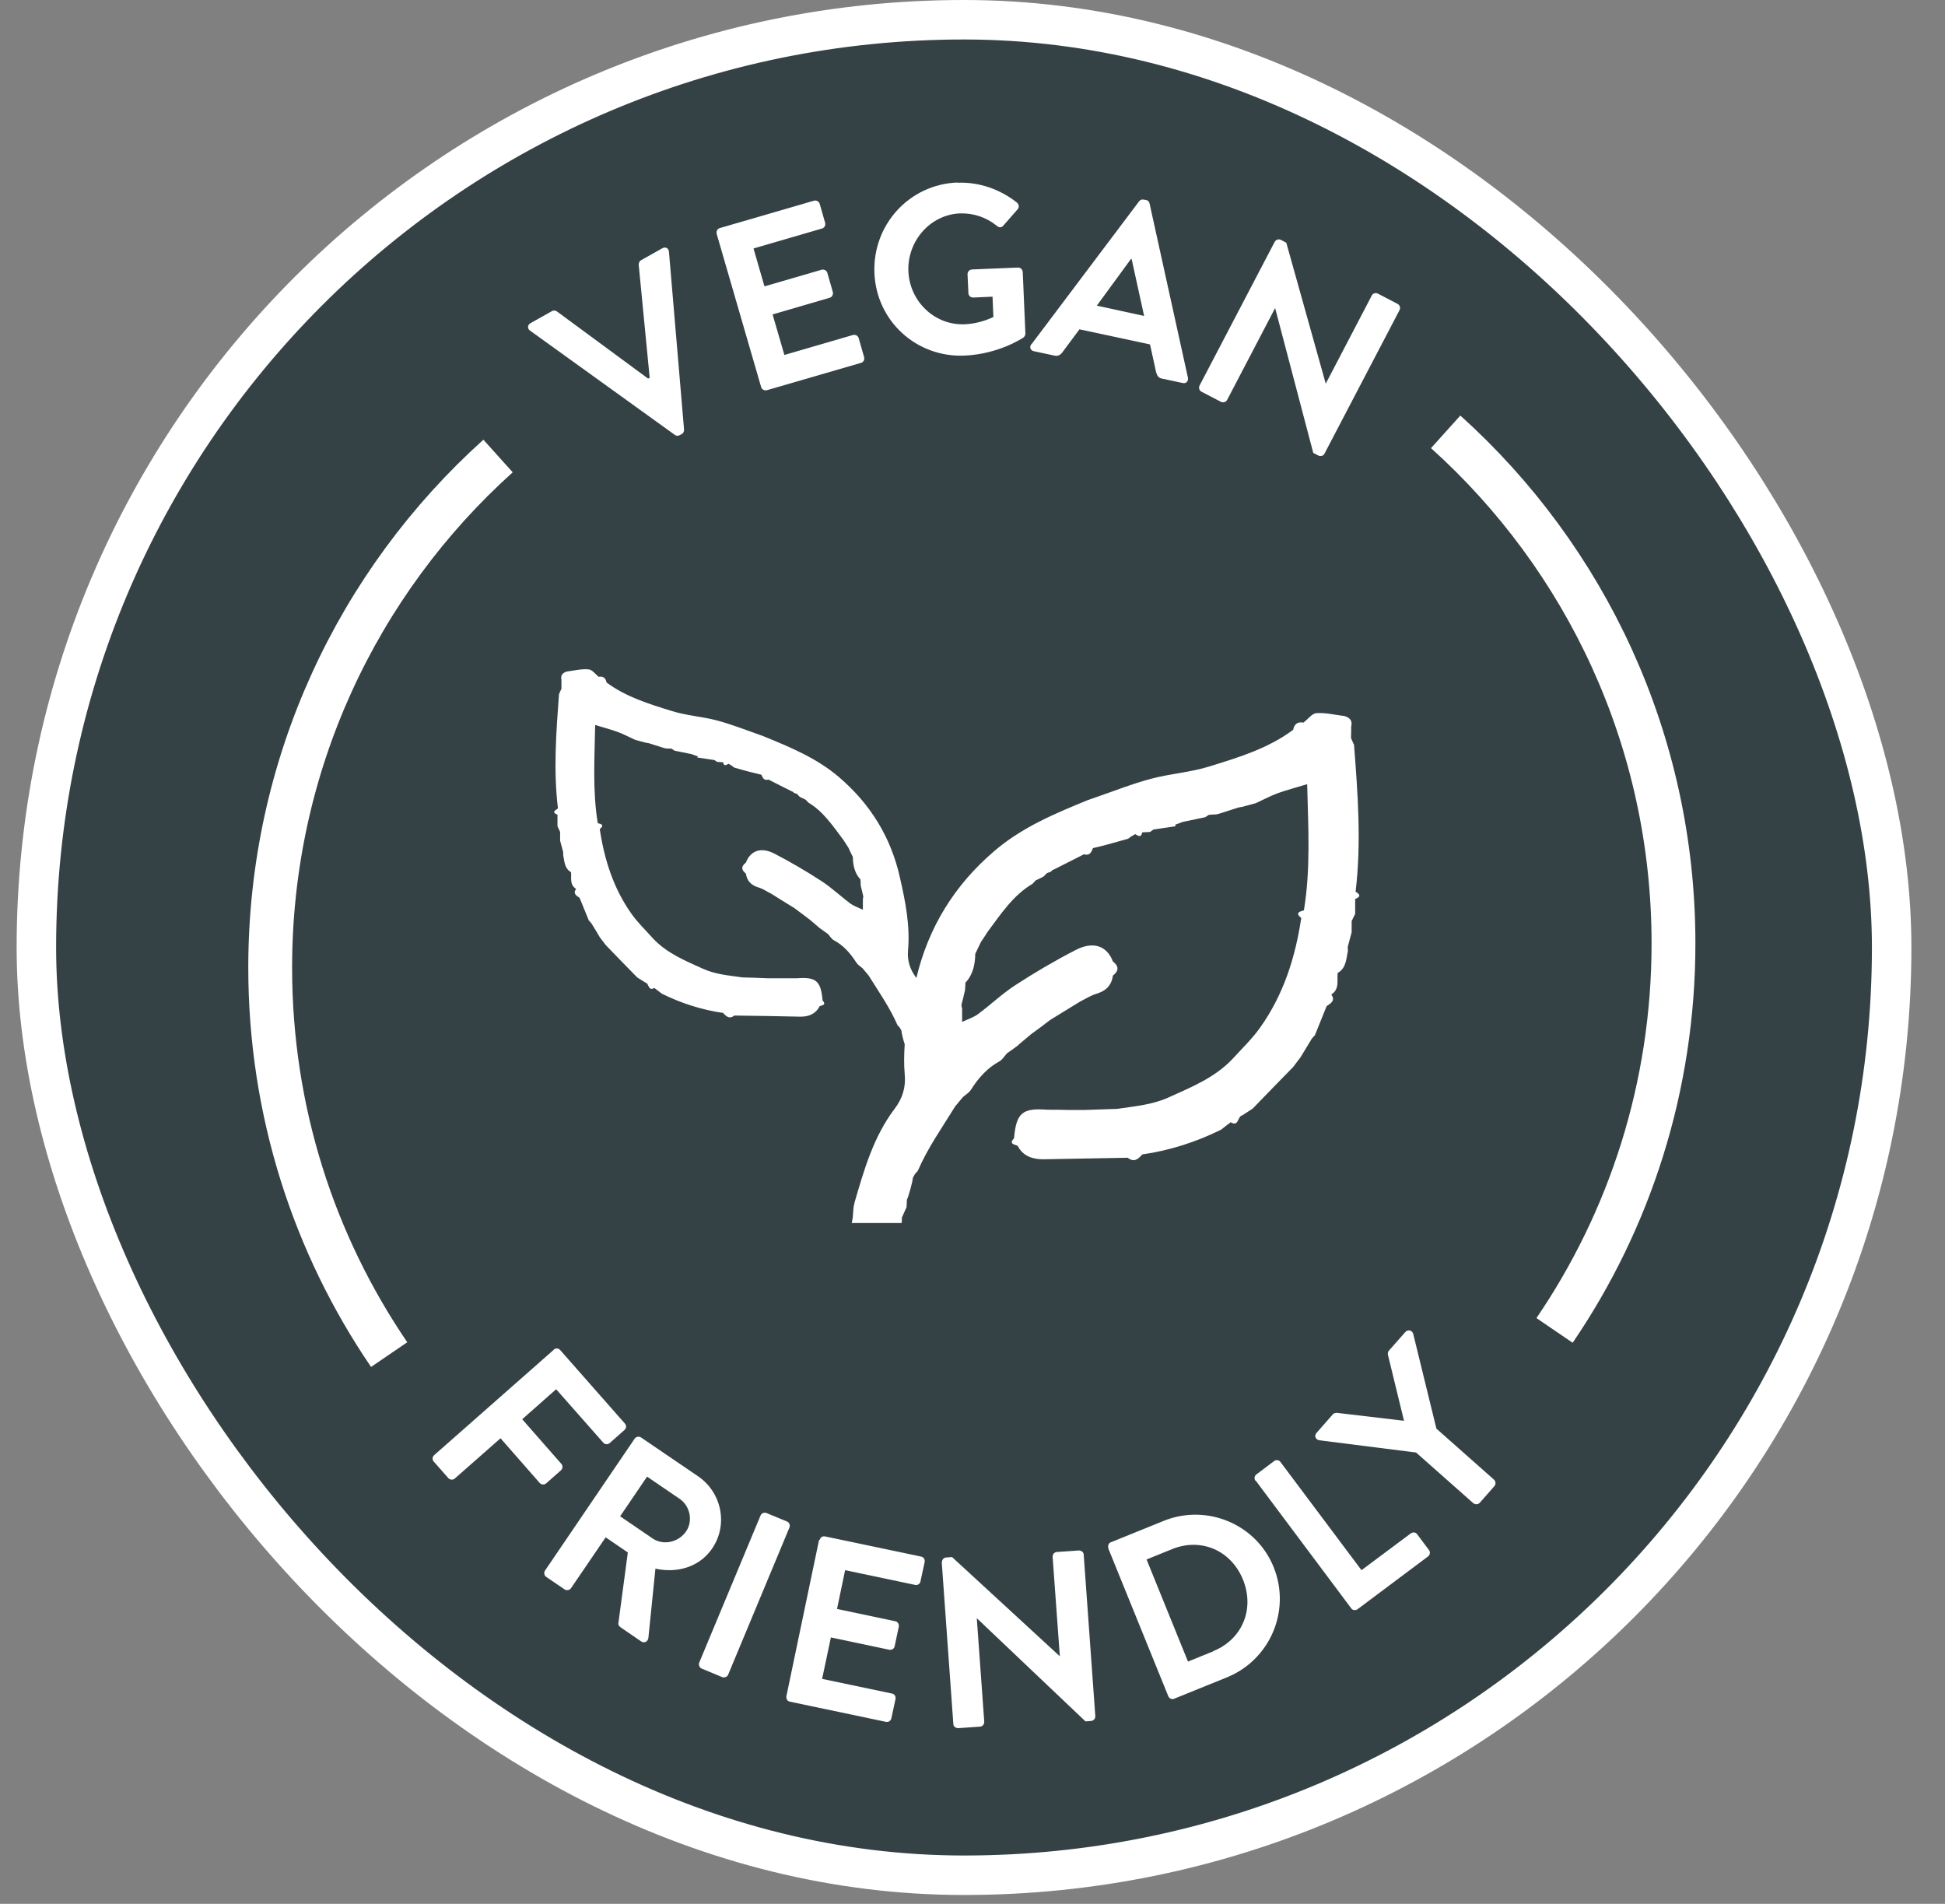
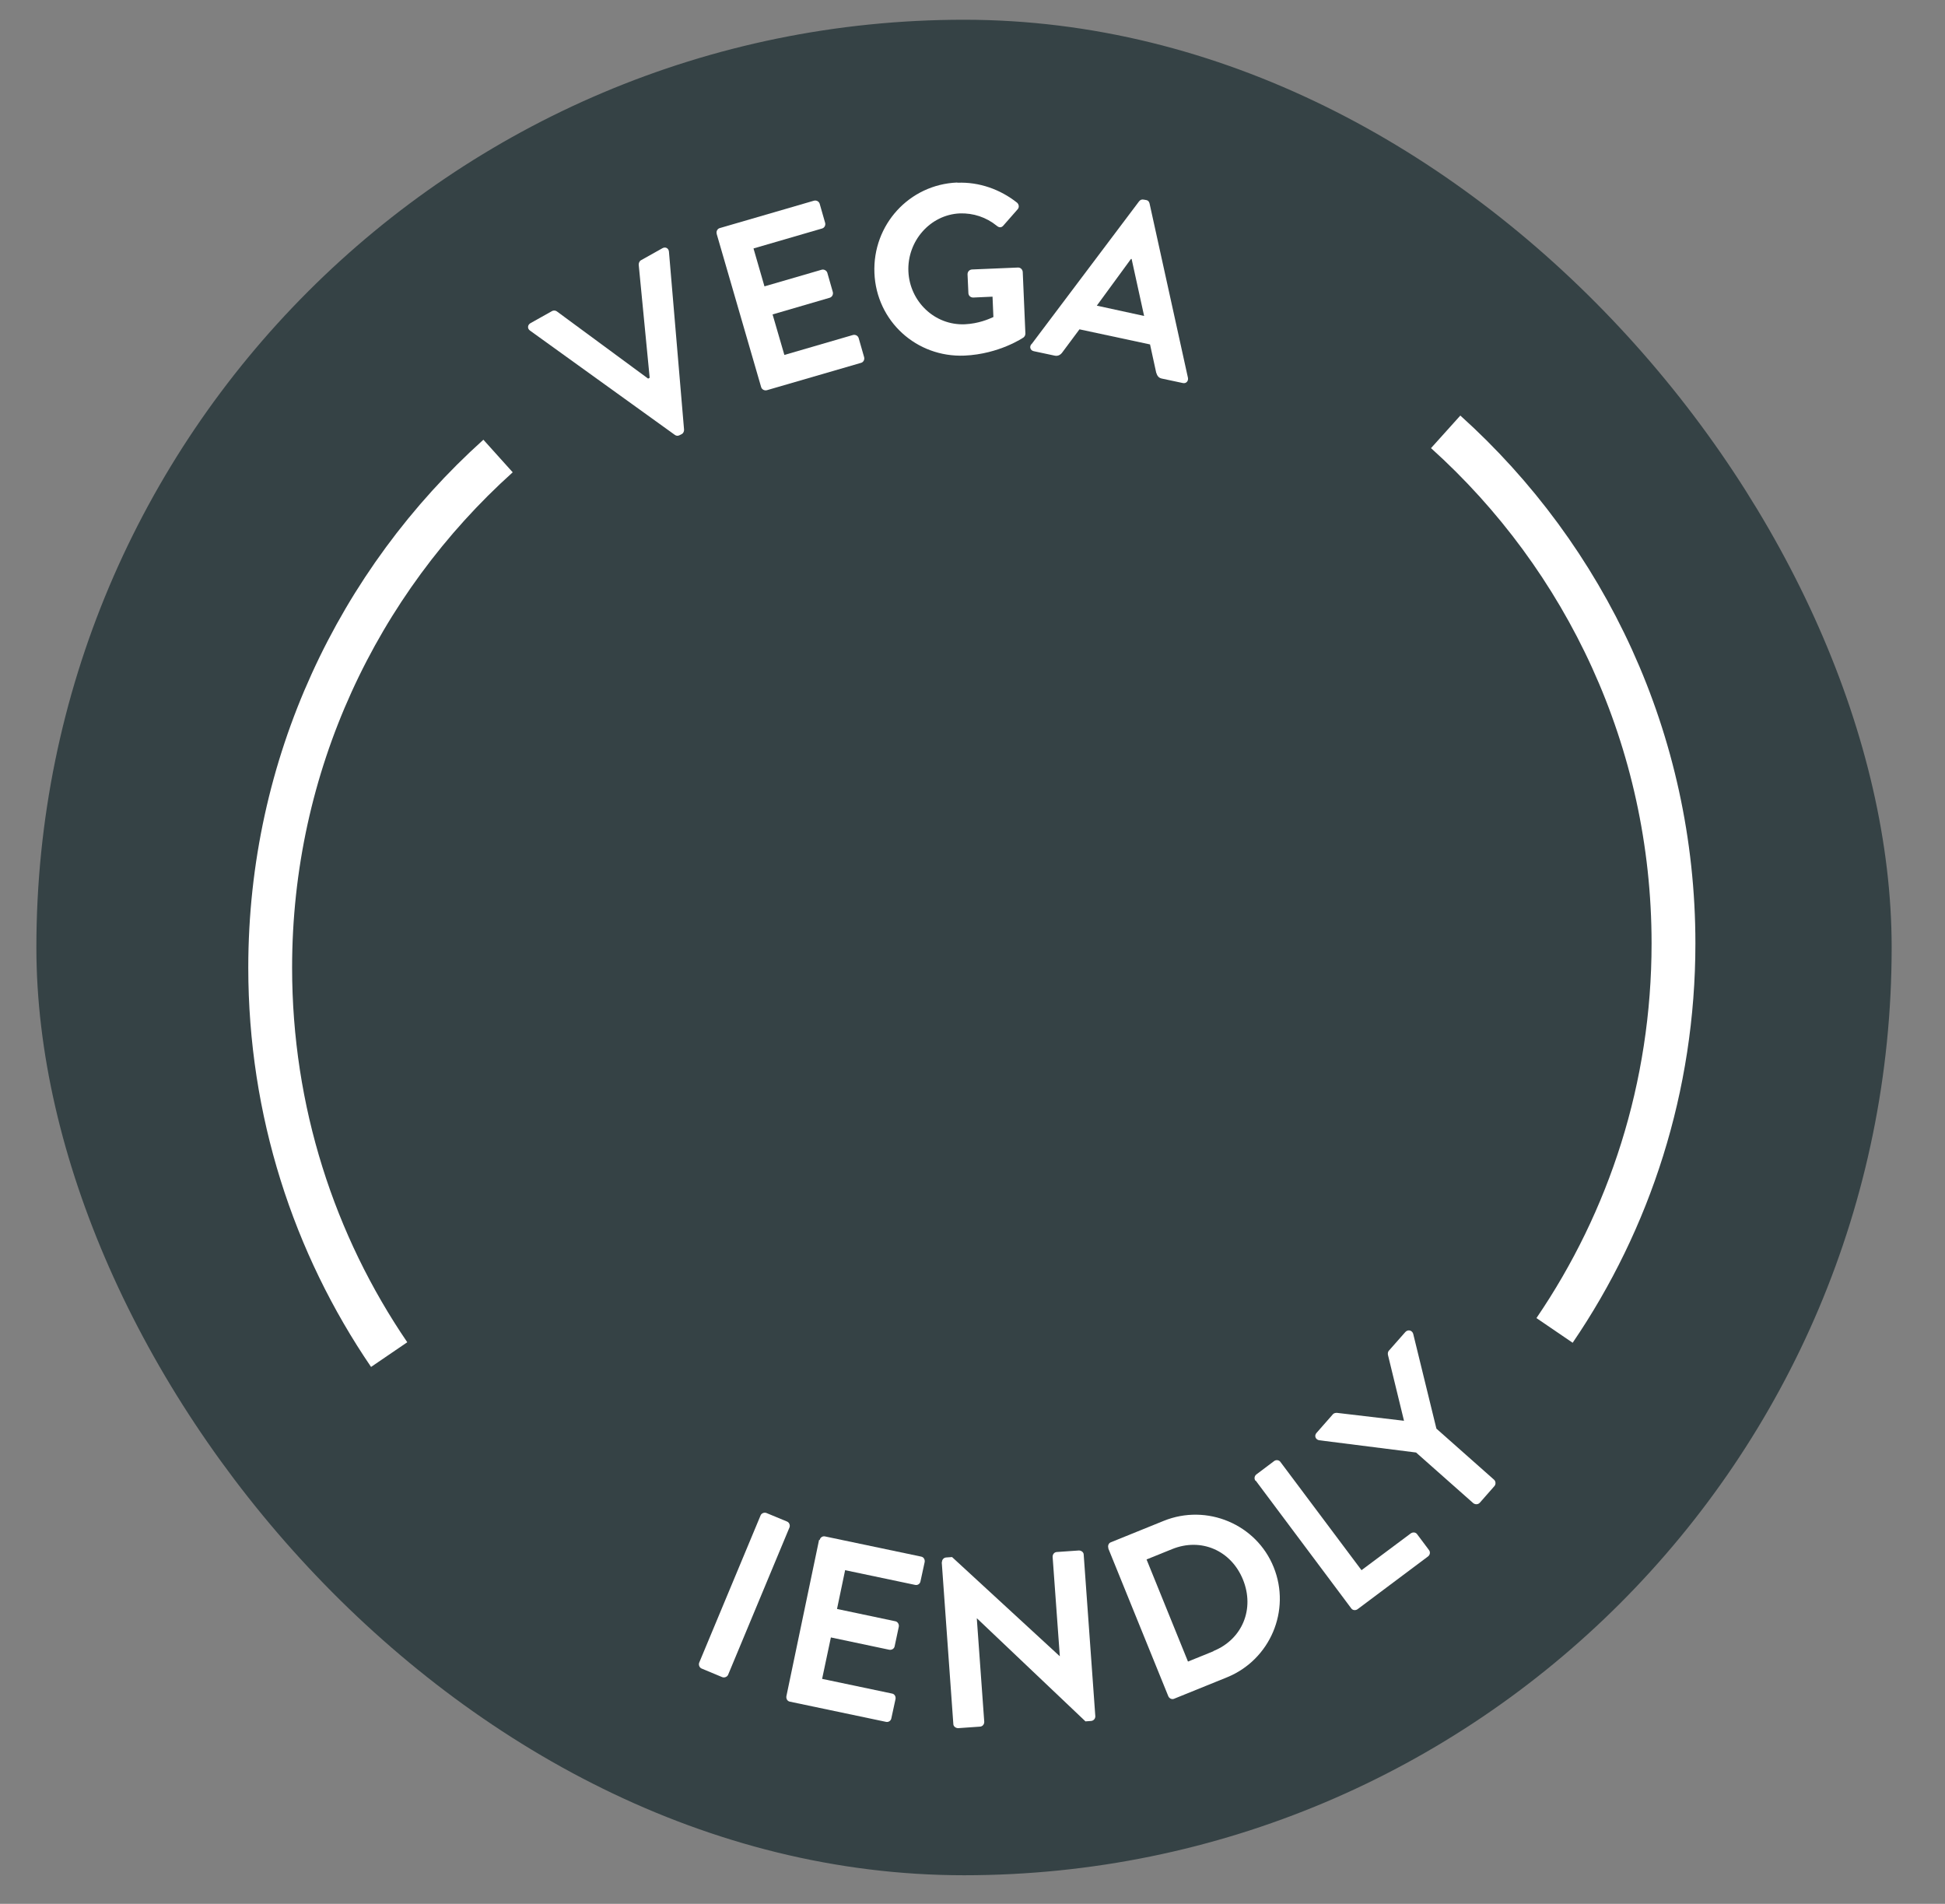
<svg xmlns="http://www.w3.org/2000/svg" width="47" height="46" viewBox="0 0 47 46" fill="none">
  <rect x="0" y="0" width="47" height="46" fill="#808080" stroke="none" />
  <rect x="0.879" y="0.477" width="44.832" height="44.832" rx="22.416" fill="#354245" />
-   <rect x="0.879" y="0.477" width="44.832" height="44.832" rx="22.416" stroke="white" stroke-width="0.954" />
  <path d="M12.808 7.988C12.739 7.941 12.745 7.851 12.819 7.808L13.338 7.517C13.385 7.491 13.433 7.507 13.454 7.522L15.662 9.148L15.699 9.127L15.434 6.395C15.434 6.363 15.445 6.315 15.487 6.289L16.006 5.998C16.08 5.955 16.159 5.998 16.165 6.083L16.53 10.381C16.53 10.418 16.519 10.461 16.477 10.487L16.424 10.514C16.376 10.54 16.339 10.529 16.308 10.508L12.808 7.988Z" fill="white" />
  <path d="M17.319 5.648C17.303 5.59 17.335 5.527 17.393 5.511L19.669 4.849C19.733 4.833 19.791 4.87 19.807 4.923L19.939 5.384C19.955 5.442 19.923 5.505 19.865 5.521L18.208 6.003L18.473 6.919L19.855 6.517C19.913 6.501 19.976 6.538 19.992 6.591L20.125 7.057C20.14 7.12 20.103 7.178 20.05 7.194L18.669 7.597L18.954 8.576L20.611 8.094C20.675 8.078 20.733 8.115 20.749 8.168L20.881 8.629C20.897 8.687 20.866 8.751 20.807 8.767L18.531 9.428C18.468 9.444 18.409 9.407 18.393 9.354L17.319 5.654V5.648Z" fill="white" />
  <path d="M23.137 4.415C23.661 4.394 24.169 4.574 24.577 4.897C24.624 4.939 24.635 5.013 24.587 5.061L24.243 5.453C24.201 5.5 24.148 5.506 24.09 5.458C23.83 5.246 23.518 5.146 23.195 5.156C22.47 5.188 21.919 5.834 21.951 6.559C21.983 7.279 22.581 7.867 23.317 7.835C23.645 7.819 23.888 7.713 24.005 7.66L23.984 7.168L23.518 7.189C23.454 7.189 23.407 7.147 23.401 7.088L23.38 6.628C23.38 6.564 23.423 6.517 23.486 6.511L24.603 6.464C24.661 6.464 24.709 6.511 24.714 6.57L24.778 8.057C24.778 8.105 24.757 8.131 24.735 8.152C24.735 8.152 24.153 8.555 23.306 8.592C22.147 8.64 21.178 7.761 21.13 6.596C21.083 5.431 21.972 4.457 23.131 4.41L23.137 4.415Z" fill="white" />
  <path d="M24.926 8.317L27.525 4.865C27.552 4.833 27.584 4.812 27.637 4.823L27.695 4.833C27.753 4.844 27.769 4.881 27.779 4.918L28.706 9.127C28.722 9.206 28.663 9.275 28.579 9.254L28.081 9.148C27.997 9.132 27.965 9.084 27.938 9L27.79 8.322L26.085 7.957L25.672 8.512C25.635 8.565 25.572 8.613 25.482 8.592L24.984 8.486C24.9 8.47 24.868 8.385 24.921 8.317H24.926ZM27.647 7.634L27.345 6.257H27.329L26.504 7.385L27.647 7.634Z" fill="white" />
-   <path d="M30.808 5.839C30.834 5.786 30.903 5.77 30.956 5.797L31.083 5.866L32.036 9.27L33.148 7.141C33.174 7.088 33.237 7.067 33.296 7.094L33.772 7.343C33.825 7.369 33.846 7.438 33.82 7.491L32.004 10.964C31.977 11.017 31.909 11.032 31.856 11.006L31.734 10.942L30.813 7.443L29.654 9.661C29.627 9.714 29.564 9.735 29.505 9.709L29.034 9.465C28.981 9.439 28.96 9.37 28.986 9.317L30.802 5.844L30.808 5.839Z" fill="white" />
-   <path d="M13.381 32.607C13.424 32.57 13.492 32.57 13.535 32.618L15.102 34.397C15.144 34.444 15.133 34.513 15.091 34.55L14.731 34.868C14.689 34.905 14.62 34.905 14.578 34.857L13.439 33.566L12.619 34.291L13.566 35.371C13.604 35.413 13.598 35.487 13.556 35.524L13.196 35.842C13.153 35.879 13.079 35.874 13.042 35.831L12.095 34.751L10.988 35.725C10.946 35.763 10.872 35.757 10.835 35.715L10.48 35.312C10.438 35.265 10.448 35.196 10.491 35.159L13.381 32.613V32.607Z" fill="white" />
-   <path d="M15.335 34.762C15.366 34.714 15.435 34.698 15.488 34.73L16.865 35.667C17.442 36.059 17.6 36.842 17.209 37.414C16.907 37.859 16.367 38.018 15.838 37.901L15.668 39.574C15.658 39.659 15.573 39.712 15.493 39.659L14.991 39.315C14.948 39.283 14.938 39.246 14.943 39.219L15.171 37.51L14.636 37.144L13.799 38.372C13.768 38.42 13.694 38.436 13.646 38.404L13.201 38.102C13.148 38.065 13.138 37.996 13.169 37.949L15.335 34.762ZM15.769 37.171C16.023 37.345 16.393 37.271 16.579 37.001C16.753 36.747 16.674 36.382 16.42 36.212L15.636 35.678L14.985 36.636L15.769 37.171Z" fill="white" />
  <path d="M18.379 36.615C18.4 36.562 18.469 36.535 18.522 36.557L19.019 36.763C19.072 36.784 19.099 36.853 19.077 36.906L17.595 40.464C17.574 40.516 17.505 40.543 17.452 40.522L16.955 40.315C16.902 40.294 16.875 40.225 16.896 40.172L18.379 36.615Z" fill="white" />
  <path d="M19.808 37.208C19.819 37.15 19.877 37.107 19.94 37.123L22.259 37.61C22.323 37.621 22.354 37.684 22.344 37.742L22.243 38.208C22.233 38.267 22.174 38.309 22.111 38.293L20.422 37.938L20.226 38.875L21.634 39.172C21.693 39.182 21.73 39.246 21.719 39.304L21.619 39.775C21.608 39.839 21.544 39.871 21.486 39.86L20.078 39.563L19.866 40.564L21.555 40.919C21.619 40.929 21.65 40.993 21.64 41.051L21.539 41.517C21.529 41.575 21.47 41.618 21.407 41.602L19.088 41.115C19.024 41.104 18.993 41.041 19.003 40.982L19.792 37.208H19.808Z" fill="white" />
  <path d="M22.762 37.742C22.762 37.684 22.804 37.636 22.863 37.631L23.006 37.621L25.605 40.014H25.61L25.436 37.615C25.436 37.557 25.473 37.504 25.536 37.499L26.071 37.462C26.129 37.462 26.187 37.504 26.187 37.562L26.468 41.469C26.468 41.528 26.425 41.575 26.367 41.581L26.23 41.591L23.609 39.103H23.604L23.784 41.602C23.784 41.66 23.747 41.713 23.683 41.718L23.154 41.755C23.096 41.755 23.037 41.713 23.037 41.655L22.757 37.748L22.762 37.742Z" fill="white" />
  <path d="M26.785 37.409C26.764 37.356 26.785 37.287 26.838 37.266L28.119 36.747C29.162 36.324 30.359 36.827 30.777 37.864C31.201 38.912 30.692 40.103 29.649 40.527L28.368 41.046C28.315 41.067 28.252 41.035 28.231 40.982L26.78 37.409H26.785ZM29.321 39.892C30.025 39.606 30.322 38.87 30.036 38.166C29.75 37.462 29.025 37.144 28.321 37.43L27.706 37.679L28.707 40.146L29.321 39.897V39.892Z" fill="white" />
  <path d="M30.338 35.778C30.301 35.731 30.311 35.662 30.359 35.625L30.788 35.302C30.835 35.265 30.909 35.275 30.941 35.323L32.9 37.938L34.091 37.049C34.144 37.012 34.213 37.022 34.245 37.07L34.53 37.451C34.568 37.499 34.557 37.568 34.509 37.605L32.805 38.881C32.752 38.918 32.683 38.907 32.651 38.859L30.343 35.773L30.338 35.778Z" fill="white" />
  <path d="M34.218 35.095L31.878 34.799C31.788 34.783 31.751 34.688 31.815 34.619L32.206 34.174C32.238 34.137 32.281 34.137 32.307 34.137L33.927 34.328L33.54 32.74C33.535 32.713 33.53 32.671 33.562 32.634L33.959 32.184C34.022 32.115 34.123 32.141 34.149 32.226L34.71 34.518L36.103 35.752C36.145 35.789 36.15 35.863 36.113 35.905L35.759 36.308C35.716 36.355 35.647 36.355 35.6 36.318L34.213 35.09L34.218 35.095Z" fill="white" />
-   <path d="M13.482 19.529C13.371 18.608 13.44 17.692 13.508 16.771C13.53 16.729 13.546 16.681 13.567 16.639C13.567 16.57 13.567 16.495 13.567 16.427C13.54 16.316 13.598 16.257 13.694 16.226C13.868 16.204 14.049 16.157 14.223 16.173C14.308 16.178 14.387 16.289 14.467 16.353C14.578 16.331 14.636 16.384 14.657 16.49C15.128 16.84 15.684 17.009 16.23 17.178C16.584 17.29 16.96 17.311 17.32 17.406C17.68 17.501 18.024 17.639 18.374 17.761C18.421 17.777 18.464 17.793 18.511 17.814C19.131 18.068 19.745 18.327 20.269 18.772C21.031 19.423 21.529 20.228 21.746 21.202C21.878 21.779 21.995 22.361 21.942 22.965C21.921 23.208 21.989 23.42 22.127 23.605C22.132 23.616 22.138 23.621 22.143 23.632C22.434 22.409 23.059 21.392 24.022 20.567C24.695 19.989 25.483 19.661 26.283 19.333C26.341 19.312 26.399 19.291 26.463 19.27C26.913 19.116 27.363 18.936 27.823 18.814C28.284 18.692 28.771 18.661 29.226 18.518C29.93 18.301 30.645 18.084 31.248 17.634C31.275 17.496 31.354 17.433 31.497 17.459C31.603 17.38 31.704 17.237 31.81 17.231C32.032 17.215 32.26 17.274 32.487 17.3C32.614 17.337 32.688 17.411 32.651 17.554C32.651 17.644 32.651 17.734 32.646 17.83C32.672 17.888 32.694 17.946 32.72 17.999C32.81 19.18 32.9 20.36 32.757 21.546C32.879 21.615 32.879 21.668 32.747 21.721C32.747 21.842 32.747 21.959 32.747 22.081C32.72 22.139 32.688 22.197 32.662 22.255C32.662 22.345 32.662 22.435 32.662 22.525C32.63 22.642 32.598 22.758 32.567 22.88C32.567 22.912 32.567 22.938 32.572 22.97C32.53 23.166 32.535 23.388 32.323 23.51C32.307 23.695 32.371 23.902 32.17 24.029C32.276 24.177 32.159 24.241 32.058 24.309C31.963 24.542 31.868 24.775 31.773 25.014C31.746 25.04 31.725 25.066 31.698 25.098C31.608 25.246 31.518 25.395 31.428 25.543C31.37 25.622 31.307 25.702 31.248 25.781C30.92 26.115 30.597 26.448 30.269 26.787L30.015 26.951C29.904 26.967 29.936 27.237 29.74 27.115C29.66 27.173 29.586 27.232 29.507 27.295C28.903 27.592 28.268 27.798 27.601 27.893C27.506 28.005 27.405 28.095 27.252 27.973C26.574 27.983 25.891 27.999 25.213 28.01C24.949 28.01 24.721 27.936 24.589 27.682C24.499 27.65 24.377 27.634 24.504 27.502C24.557 26.887 24.705 26.766 25.309 26.813C25.489 26.813 25.663 26.813 25.843 26.819C25.96 26.819 26.082 26.819 26.198 26.819C26.463 26.808 26.733 26.803 26.997 26.792C27.416 26.729 27.834 26.697 28.236 26.517C28.797 26.263 29.364 26.035 29.793 25.575C30.02 25.326 30.264 25.093 30.454 24.823C31.015 24.034 31.301 23.134 31.444 22.181C31.296 22.059 31.391 22.028 31.508 21.996C31.672 21.006 31.614 20.016 31.587 18.947C31.307 19.031 31.09 19.09 30.878 19.164C30.693 19.233 30.518 19.328 30.343 19.407C30.232 19.439 30.121 19.465 30.01 19.497C29.978 19.497 29.951 19.508 29.92 19.513C29.771 19.561 29.623 19.608 29.475 19.656C29.448 19.661 29.417 19.672 29.39 19.677C29.332 19.677 29.274 19.683 29.21 19.688C29.178 19.709 29.152 19.73 29.12 19.746C28.94 19.783 28.766 19.82 28.586 19.857C28.522 19.878 28.464 19.905 28.4 19.926V19.947L28.411 19.963C28.231 19.989 28.051 20.016 27.871 20.043L27.791 20.101C27.728 20.101 27.664 20.111 27.601 20.111C27.574 20.254 27.5 20.191 27.431 20.154C27.4 20.175 27.363 20.196 27.331 20.212C27.31 20.228 27.283 20.249 27.262 20.265C27.098 20.312 26.934 20.355 26.77 20.402C26.648 20.434 26.532 20.466 26.41 20.492C26.373 20.593 26.33 20.683 26.193 20.641C25.949 20.762 25.706 20.89 25.462 21.011C25.436 21.017 25.415 21.032 25.399 21.059C25.367 21.07 25.33 21.085 25.298 21.096C25.272 21.122 25.245 21.154 25.213 21.181C25.15 21.212 25.092 21.244 25.028 21.271C25.002 21.297 24.975 21.329 24.949 21.355C24.477 21.636 24.186 22.086 23.869 22.509C23.816 22.594 23.758 22.679 23.705 22.758C23.657 22.854 23.615 22.949 23.567 23.044C23.562 23.303 23.514 23.547 23.329 23.743C23.318 23.611 23.329 23.483 23.371 23.367C23.334 23.483 23.318 23.611 23.329 23.743C23.329 23.806 23.323 23.87 23.318 23.928C23.292 24.045 23.265 24.161 23.233 24.278C23.233 24.309 23.244 24.341 23.249 24.373C23.249 24.479 23.249 24.585 23.249 24.691C23.382 24.627 23.525 24.585 23.636 24.5C23.938 24.278 24.213 24.013 24.53 23.806C25.002 23.499 25.489 23.213 25.992 22.954C26.42 22.732 26.749 22.854 26.892 23.229C27.04 23.346 27.04 23.457 26.892 23.573C26.86 23.812 26.722 23.944 26.489 24.013C26.352 24.055 26.23 24.135 26.103 24.198L25.843 24.357C25.69 24.452 25.536 24.548 25.378 24.643C25.298 24.706 25.213 24.765 25.134 24.828C25.06 24.881 24.991 24.934 24.917 24.987C24.843 25.05 24.763 25.114 24.689 25.178C24.657 25.204 24.626 25.23 24.594 25.262C24.509 25.326 24.425 25.389 24.335 25.448C24.335 25.405 24.34 25.368 24.356 25.342C24.34 25.368 24.335 25.4 24.335 25.448C24.276 25.511 24.229 25.596 24.16 25.638C23.858 25.802 23.641 26.046 23.461 26.332C23.419 26.401 23.334 26.448 23.27 26.506C23.207 26.581 23.143 26.655 23.08 26.734C22.767 27.242 22.418 27.735 22.18 28.285C22.159 28.312 22.138 28.338 22.111 28.364C22.095 28.396 22.074 28.428 22.058 28.46C22.058 28.539 21.947 28.936 21.915 28.984C21.915 29.047 21.91 29.106 21.905 29.169C21.868 29.254 21.831 29.339 21.794 29.418C21.794 29.46 21.794 29.503 21.788 29.55H20.581C20.592 29.503 20.602 29.46 20.608 29.402C20.618 29.286 20.618 29.164 20.65 29.053C20.883 28.253 21.11 27.459 21.624 26.782C21.804 26.543 21.894 26.273 21.862 25.956C21.841 25.712 21.846 25.474 21.862 25.23C21.825 25.125 21.783 24.95 21.783 24.902C21.767 24.876 21.756 24.849 21.741 24.828C21.725 24.807 21.703 24.786 21.688 24.77C21.502 24.341 21.232 23.96 20.989 23.568C20.941 23.51 20.893 23.452 20.841 23.393C20.793 23.351 20.729 23.314 20.692 23.256C20.549 23.034 20.385 22.843 20.147 22.716C20.089 22.684 20.057 22.621 20.009 22.568C20.009 22.531 20.004 22.504 19.994 22.488C20.004 22.509 20.009 22.536 20.009 22.568C19.941 22.52 19.877 22.472 19.808 22.425C19.782 22.404 19.761 22.382 19.734 22.361C19.676 22.314 19.618 22.261 19.559 22.213C19.501 22.171 19.448 22.128 19.39 22.086C19.326 22.038 19.263 21.991 19.199 21.943C19.078 21.869 18.961 21.795 18.84 21.721C18.771 21.678 18.707 21.636 18.638 21.594C18.538 21.546 18.442 21.477 18.337 21.445C18.157 21.392 18.051 21.292 18.024 21.107C17.908 21.017 17.908 20.932 18.024 20.842C18.135 20.551 18.39 20.455 18.723 20.63C19.109 20.831 19.491 21.054 19.856 21.292C20.099 21.451 20.317 21.657 20.549 21.832C20.639 21.895 20.751 21.932 20.851 21.98V21.736C20.851 21.71 20.857 21.689 20.862 21.662C20.841 21.572 20.819 21.482 20.798 21.392C20.798 21.345 20.798 21.297 20.793 21.25C20.803 21.144 20.793 21.048 20.761 20.958C20.793 21.048 20.803 21.149 20.793 21.25C20.65 21.096 20.613 20.905 20.608 20.704C20.571 20.63 20.534 20.556 20.502 20.482C20.459 20.418 20.417 20.349 20.375 20.286C20.126 19.958 19.898 19.608 19.533 19.391C19.512 19.37 19.491 19.349 19.469 19.323C19.422 19.301 19.374 19.275 19.326 19.254C19.305 19.233 19.284 19.211 19.263 19.185C19.236 19.174 19.21 19.164 19.184 19.158C19.173 19.137 19.157 19.127 19.136 19.121C18.945 19.026 18.755 18.931 18.57 18.835C18.464 18.867 18.432 18.798 18.4 18.719C18.305 18.698 18.215 18.671 18.119 18.65C17.992 18.618 17.865 18.581 17.738 18.544C17.722 18.528 17.701 18.518 17.685 18.502C17.659 18.486 17.632 18.47 17.606 18.454C17.553 18.481 17.489 18.528 17.474 18.417C17.426 18.417 17.378 18.412 17.325 18.407C17.304 18.391 17.283 18.375 17.262 18.364C17.124 18.343 16.981 18.322 16.844 18.301L16.86 18.29V18.274C16.807 18.258 16.759 18.237 16.711 18.221C16.574 18.195 16.436 18.163 16.298 18.137C16.277 18.121 16.251 18.105 16.23 18.089C16.182 18.089 16.092 18.084 16.092 18.084C16.092 18.084 16.05 18.073 16.028 18.068C15.912 18.031 15.679 17.957 15.679 17.957C15.679 17.957 15.631 17.951 15.61 17.946C15.525 17.925 15.435 17.898 15.351 17.877C15.213 17.814 15.075 17.74 14.932 17.687C14.768 17.628 14.599 17.581 14.382 17.517C14.366 18.348 14.318 19.121 14.445 19.889C14.536 19.91 14.61 19.937 14.493 20.032C14.604 20.773 14.827 21.472 15.261 22.081C15.409 22.292 15.6 22.472 15.774 22.668C16.108 23.028 16.547 23.208 16.981 23.404C17.294 23.547 17.617 23.568 17.945 23.616C18.151 23.621 18.358 23.627 18.564 23.637C18.654 23.637 18.75 23.637 18.84 23.637C18.977 23.637 19.115 23.637 19.252 23.637C19.724 23.6 19.835 23.701 19.877 24.172C19.972 24.278 19.877 24.288 19.808 24.309C19.708 24.505 19.533 24.569 19.326 24.564C18.797 24.553 18.273 24.542 17.744 24.537C17.627 24.632 17.548 24.558 17.474 24.474C16.955 24.399 16.462 24.241 15.991 24.008C15.933 23.96 15.87 23.918 15.811 23.87C15.658 23.96 15.684 23.753 15.6 23.743C15.531 23.701 15.467 23.658 15.398 23.616C15.144 23.357 14.89 23.097 14.641 22.838C14.594 22.774 14.546 22.716 14.498 22.652C14.43 22.536 14.361 22.419 14.287 22.303C14.265 22.282 14.25 22.261 14.228 22.239C14.154 22.059 14.08 21.874 14.006 21.694C13.932 21.641 13.837 21.594 13.921 21.477C13.763 21.377 13.81 21.218 13.8 21.075C13.636 20.98 13.641 20.81 13.609 20.657C13.609 20.635 13.609 20.609 13.609 20.588L13.535 20.312C13.535 20.244 13.535 20.175 13.535 20.101C13.514 20.053 13.493 20.011 13.471 19.963C13.471 19.868 13.471 19.778 13.471 19.683C13.366 19.645 13.366 19.603 13.461 19.55L13.482 19.529Z" fill="white" />
  <path d="M9.404 32.729C7.588 30.066 6.529 26.847 6.529 23.38C6.529 18.472 8.652 14.062 12.035 11.018" stroke="white" stroke-width="1.059" stroke-miterlimit="10" />
  <path d="M37.565 32.145C39.38 29.482 40.439 26.263 40.439 22.795C40.439 17.888 38.316 13.478 34.934 10.434" stroke="white" stroke-width="1.059" stroke-miterlimit="10" />
</svg>